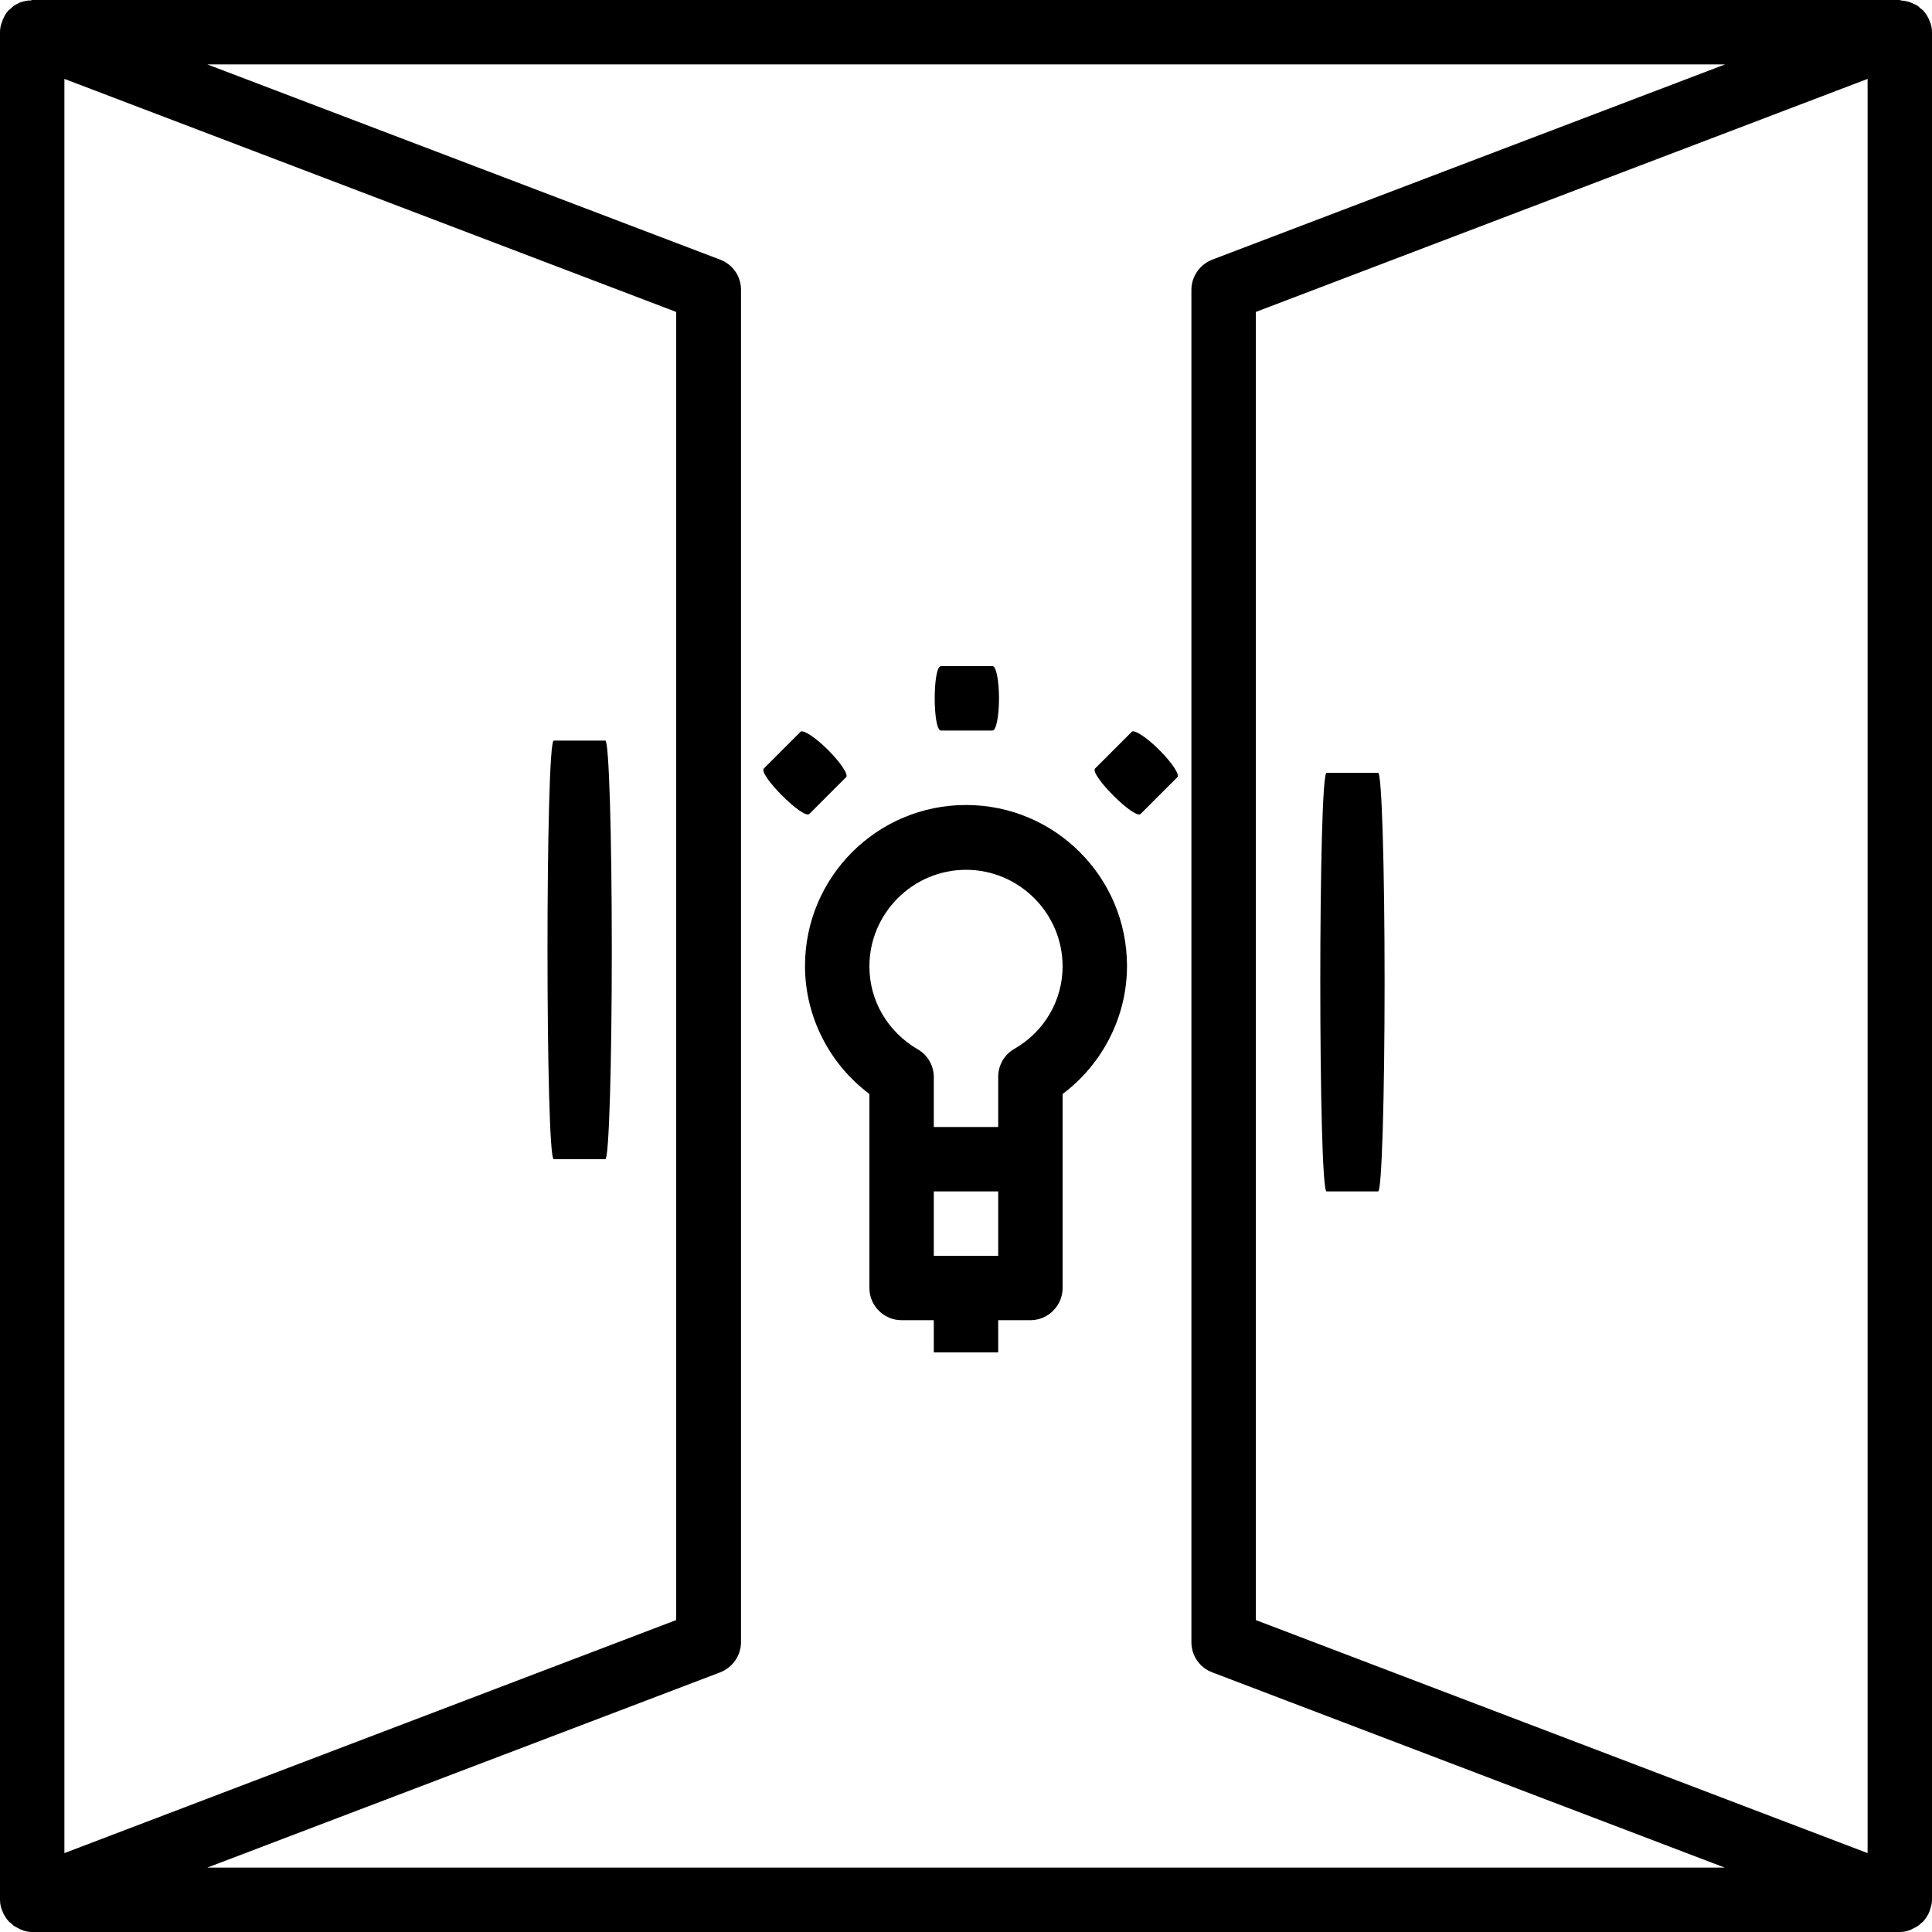
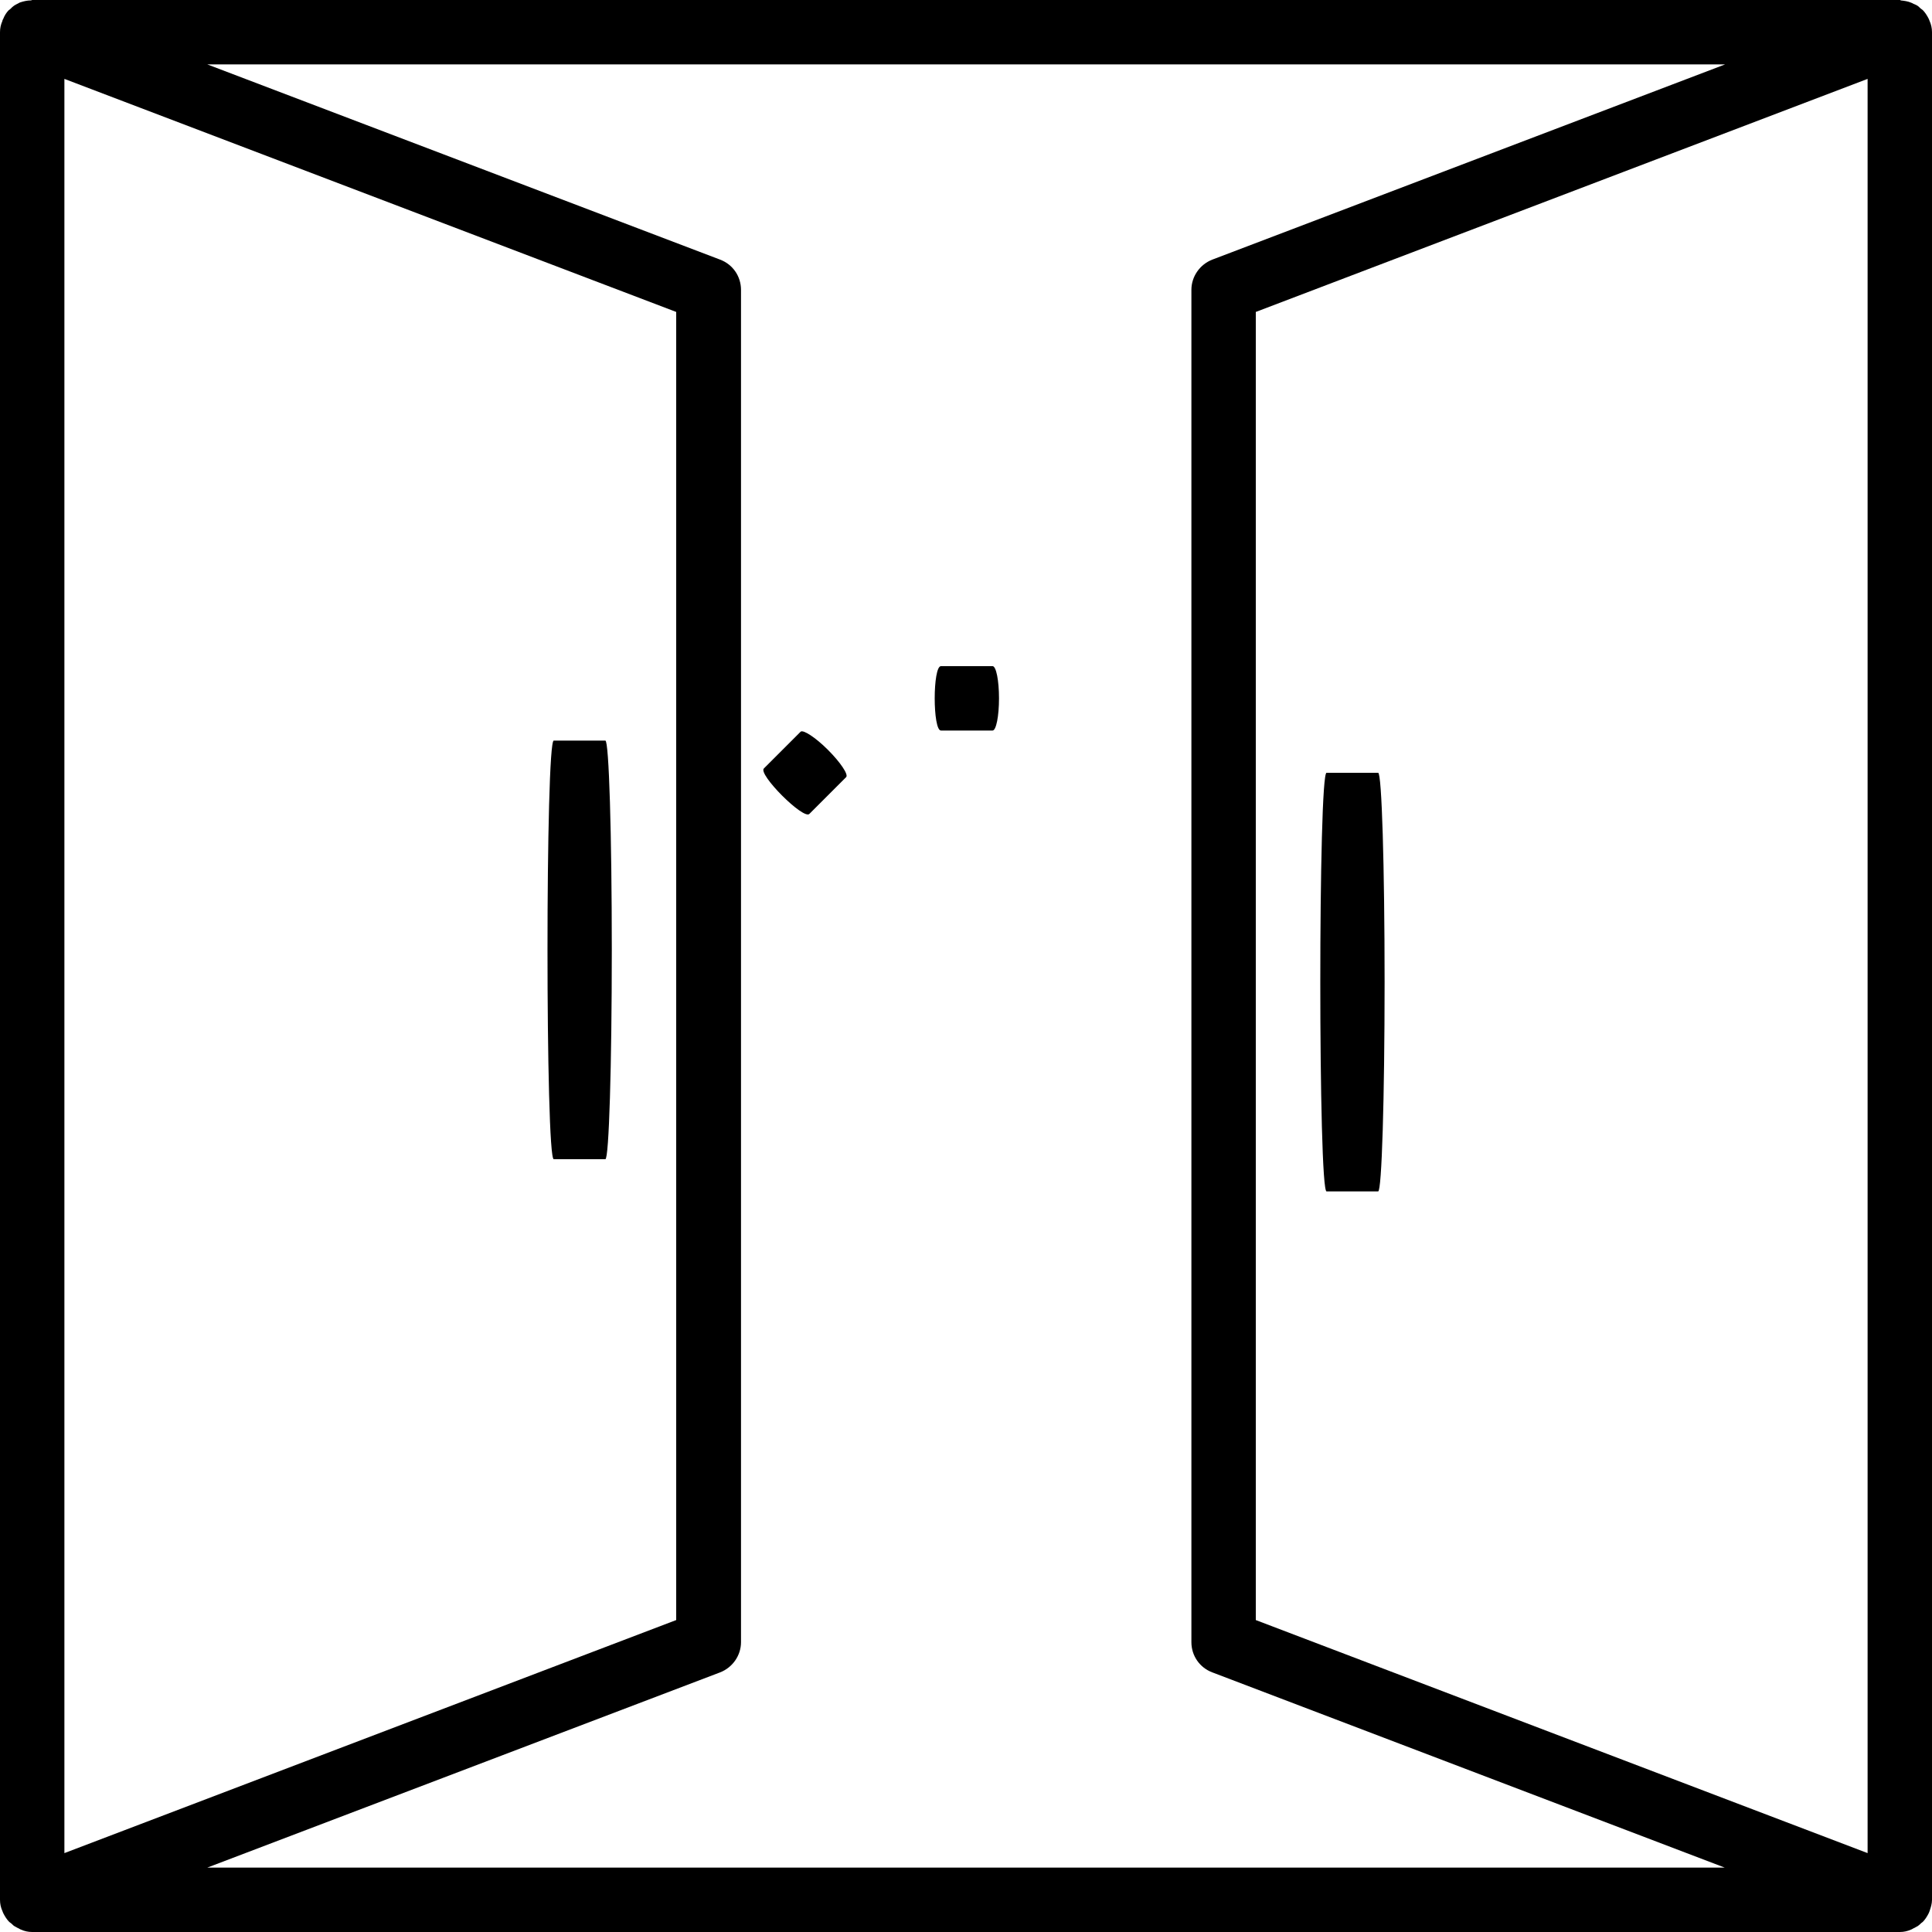
<svg xmlns="http://www.w3.org/2000/svg" version="1.1" id="Capa_1" x="0px" y="0px" viewBox="0 0 480 480" style="enable-background:new 0 0 480 480;" xml:space="preserve">
  <path d="M342.4,192c0.9,0,1.6,23.4,1.6,52s-0.7,52-1.6,52h-12.8c-2.1,0.6-2.1-104.6,0-104H342.4z" />
  <path d="M150.4,184c0.9,0,1.6,23.4,1.6,52s-0.7,52-1.6,52h-12.8c-2.1,0.6-2.1-104.6,0-104H150.4z" />
-   <path d="M281.2,181.8c0.6-0.6,3.7,1.4,6.8,4.5s5.2,6.2,4.5,6.8l-9.1,9.1c-1.4,1.6-12.9-9.9-11.3-11.3L281.2,181.8z" />
  <path d="M198.9,181.8c0.6-0.6,3.7,1.4,6.8,4.5c3.1,3.1,5.2,6.2,4.5,6.8l-9.1,9.1c-1.4,1.6-12.9-9.9-11.3-11.3L198.9,181.8z" />
  <g>
    <g>
      <path d="M479.4,5.2c-0.1-0.2-0.1-0.3-0.2-0.5c-0.4-0.8-0.9-1.6-1.5-2.2c-0.1-0.1-0.3-0.2-0.4-0.3c-0.3-0.2-0.5-0.5-0.8-0.7    c-0.4-0.3-0.8-0.4-1.2-0.6c-0.1-0.1-0.2-0.1-0.4-0.2c-0.9-0.4-1.8-0.5-2.7-0.6C472.2,0,472.1,0,472,0H8C7.9,0,7.8,0.1,7.7,0.1    C6.8,0.1,5.9,0.3,5,0.6c-0.1,0-0.2,0.1-0.4,0.2C4.2,1,3.8,1.2,3.5,1.4C3.2,1.6,2.9,1.9,2.6,2.2C2.5,2.3,2.4,2.4,2.2,2.5    C1.6,3.1,1.1,3.9,0.8,4.7C0.7,4.9,0.6,5,0.6,5.2C0.2,6.1,0,7,0,8v464c0,1,0.2,1.9,0.6,2.8c0.1,0.2,0.1,0.3,0.2,0.5    c0.4,0.8,0.9,1.6,1.5,2.2c0.1,0.1,0.3,0.2,0.4,0.3c0.3,0.2,0.5,0.5,0.8,0.7c0.3,0.2,0.6,0.3,0.9,0.5c0.3,0.1,0.5,0.3,0.8,0.4    C6.1,479.8,7,480,8,480h464c1,0,1.9-0.2,2.8-0.6c0.3-0.1,0.5-0.3,0.8-0.4c0.3-0.2,0.6-0.3,0.9-0.5c0.3-0.2,0.6-0.5,0.8-0.7    c0.1-0.1,0.3-0.2,0.4-0.3c0.6-0.6,1.1-1.4,1.5-2.2c0.1-0.2,0.1-0.3,0.2-0.5c0.3-0.9,0.6-1.8,0.6-2.8V8C480,7,479.8,6.1,479.4,5.2z     M16,19.6l152,57.9v325L16,460.4V19.6z M51.5,464l127.4-48.5c3.1-1.2,5.2-4.2,5.2-7.5V72c0-3.3-2-6.3-5.2-7.5L51.5,16h377.1    L301.2,64.5c-3.1,1.2-5.2,4.2-5.2,7.5v336c0,3.3,2,6.3,5.2,7.5L428.5,464H51.5z M464,460.4l-152-57.9v-325l152-57.9V460.4z" />
    </g>
  </g>
  <g>
    <g>
-       <path d="M240,200c-22.1,0-40,17.9-40,40c0,12.5,6,24.3,16,31.8V288v32c0,4.4,3.6,8,8,8h8v8h16v-8h8c4.4,0,8-3.6,8-8v-32v-16.2    c10-7.5,16-19.3,16-31.8C280,217.9,262.1,200,240,200z M248,312h-16v-16h16V312z M252,260.6c-2.5,1.4-4,4.1-4,6.9V280h-16v-12.4    c0-2.8-1.5-5.5-4-6.9c-7.5-4.4-12-12.1-12-20.6c0-13.2,10.8-24,24-24s24,10.8,24,24C264,248.5,259.5,256.3,252,260.6z" />
-     </g>
+       </g>
  </g>
  <path d="M246.6,165.5c0.9,0,1.6,3.6,1.6,8s-0.7,8-1.6,8h-12.8c-2.1,0.1-2.1-16.1,0-16H246.6z" />
</svg>